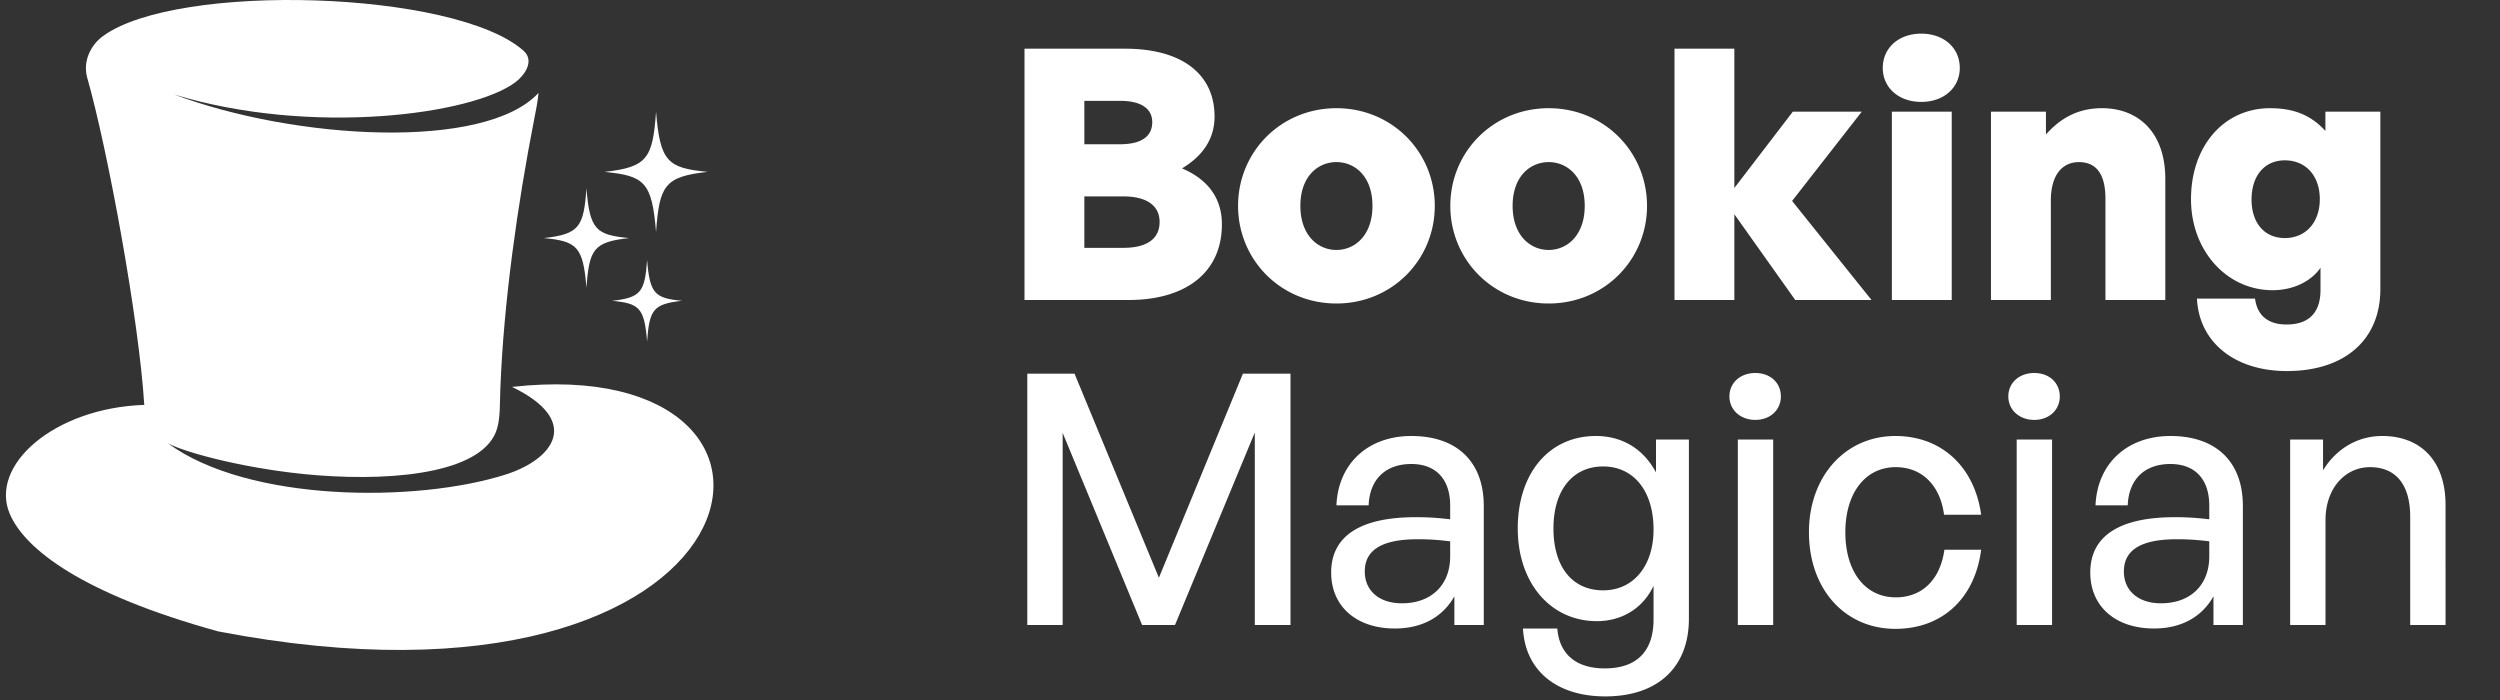
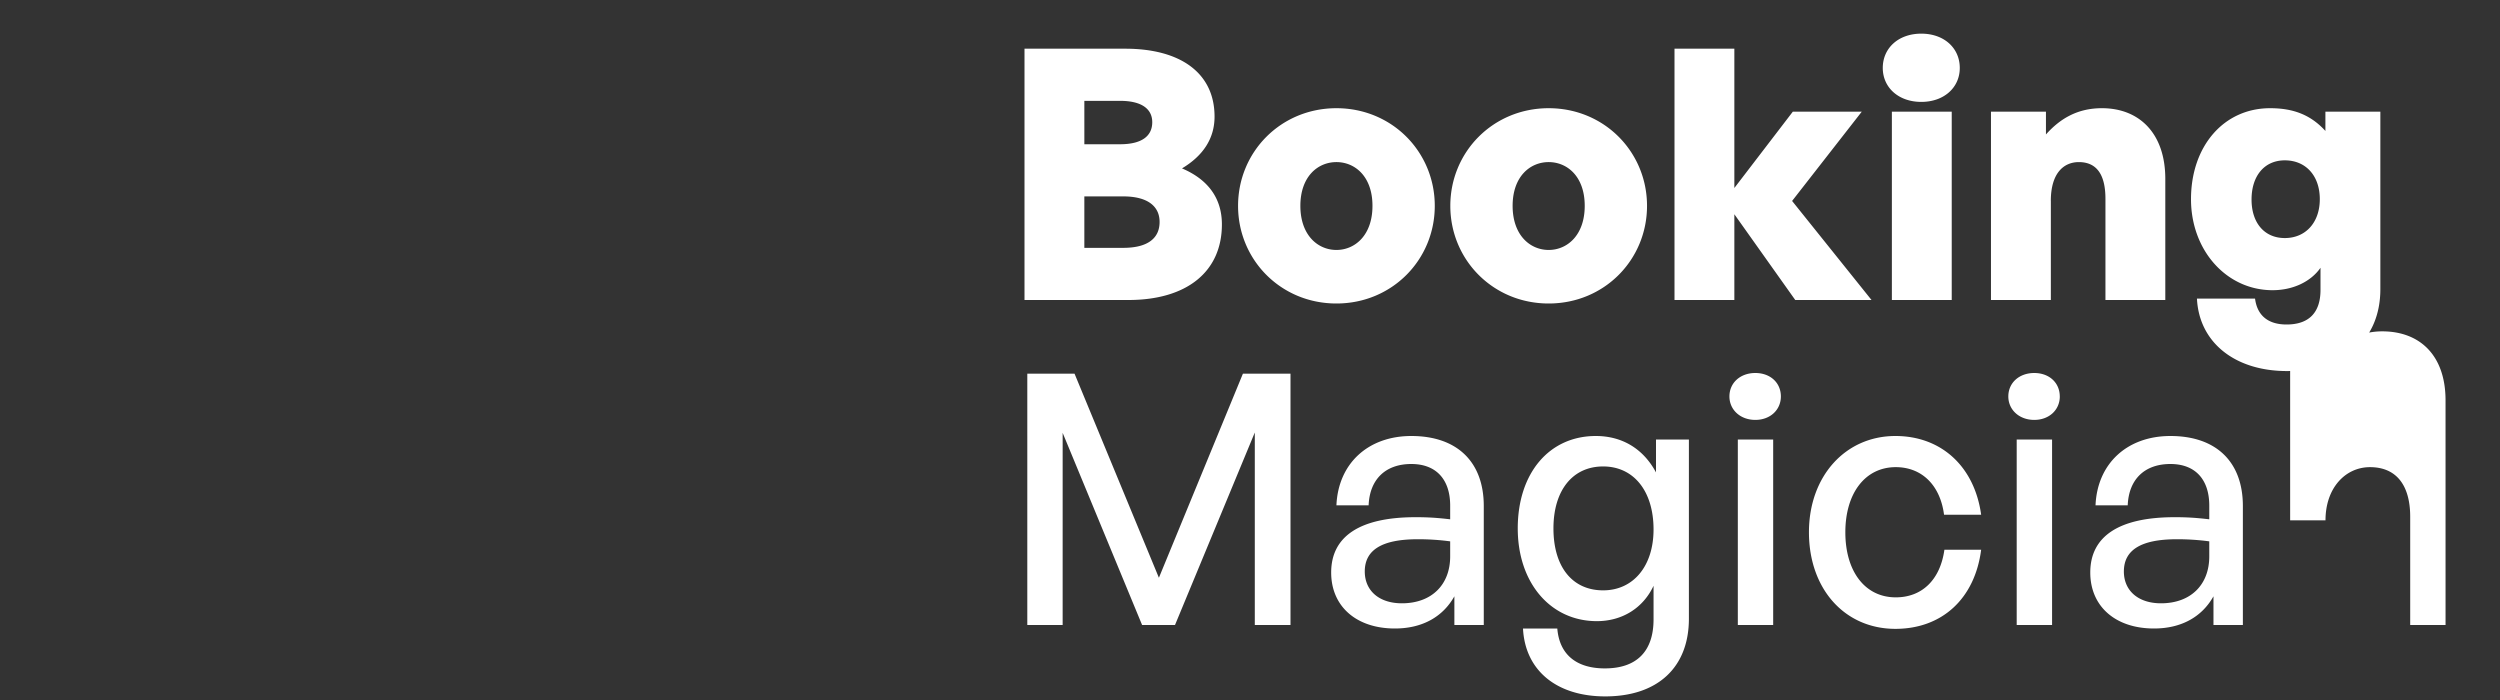
<svg xmlns="http://www.w3.org/2000/svg" width="100" height="28" fill="none">
  <rect width="100%" height="100%" fill="#333333" stroke="none" />
-   <path fill="#fff" fill-rule="evenodd" d="M20.483 15.477c2.812 1.362 1.656 2.897-.262 3.506-3.554 1.132-10.29 1.115-13.509-1.255.717.393 3.305 1.074 5.971 1.282 3.291.256 6.73-.148 7.207-1.891.125-.455.102-.997.123-1.549.13-3.466.693-7.405 1.338-10.712.08-.41.16-.79.19-1.141-2.143 2.317-9.72 1.882-14.583.06 5.492 1.676 11.975.81 13.676-.502.361-.278.759-.847.303-1.25C18.207-.39 7.09-.72 4.123 1.441c-.486.353-.823 1-.632 1.675.817 2.87 2.067 9.653 2.28 13.08-3.603.119-6.213 2.416-5.378 4.364.61 1.419 2.91 3.197 8.33 4.695 22.194 4.265 25.19-11.275 11.76-9.779zM26.242 4.47c.163 2.004.463 2.249 2.063 2.405-1.719.19-1.929.54-2.063 2.405-.163-2.003-.464-2.248-2.063-2.405 1.718-.19 1.928-.54 2.063-2.405zm-.358 5.933c.11 1.357.314 1.523 1.397 1.629-1.164.128-1.306.366-1.397 1.628-.11-1.357-.314-1.522-1.397-1.628 1.164-.128 1.304-.367 1.397-1.629zm-2.426-2.866c.134 1.655.382 1.858 1.703 1.986-1.42.157-1.593.446-1.703 1.986-.135-1.655-.382-1.858-1.704-1.986 1.42-.157 1.592-.446 1.704-1.986z" clip-rule="evenodd" />
-   <path fill="#fff" d="M48.876 8.976c0 1.89-1.4 3.024-3.738 3.024H40.98V1.948h4.032c2.198 0 3.57.966 3.57 2.716 0 .882-.462 1.568-1.302 2.072 1.022.434 1.596 1.176 1.596 2.24zm-4.074-4.942h-1.428V5.77h1.428c.882 0 1.288-.336 1.288-.882 0-.518-.406-.854-1.288-.854zm.126 3.822h-1.554v2.058h1.554c.994 0 1.456-.392 1.456-1.036 0-.616-.462-1.022-1.456-1.022zm8.529 4.284c-2.226 0-3.934-1.75-3.934-3.906s1.708-3.906 3.934-3.906 3.934 1.75 3.934 3.906-1.708 3.906-3.934 3.906zm0-2.142c.742 0 1.442-.588 1.442-1.764 0-1.176-.7-1.75-1.442-1.75s-1.442.574-1.442 1.75c0 1.176.7 1.764 1.442 1.764zm8.49 2.142c-2.226 0-3.934-1.75-3.934-3.906s1.708-3.906 3.934-3.906 3.934 1.75 3.934 3.906-1.708 3.906-3.934 3.906zm0-2.142c.742 0 1.442-.588 1.442-1.764 0-1.176-.7-1.75-1.442-1.75s-1.442.574-1.442 1.75c0 1.176.7 1.764 1.442 1.764zM69.373 12H66.98V1.948h2.394V7.52l2.338-3.052h2.758l-2.786 3.57L74.861 12H71.81l-2.436-3.43V12zm9.018-9.282c0 .784-.63 1.358-1.54 1.358s-1.54-.574-1.54-1.358c0-.798.63-1.372 1.54-1.372s1.54.574 1.54 1.372zM78.069 12h-2.394V4.468h2.394V12zm3.965-3.962V12h-2.395V4.468h2.199v.91c.588-.658 1.288-1.05 2.24-1.05 1.483 0 2.534.994 2.534 2.828V12h-2.394V7.954c0-.952-.337-1.47-1.065-1.47-.588 0-1.12.42-1.12 1.554zm9.442 6.804c-2.086 0-3.514-1.148-3.598-2.898h2.324c.084.672.518 1.036 1.26 1.036.896 0 1.358-.476 1.358-1.386v-.882c-.392.56-1.106.896-1.918.896-1.834 0-3.262-1.582-3.262-3.64 0-2.128 1.316-3.64 3.164-3.64.952 0 1.638.28 2.212.91v-.77h2.198v7.098c0 2.03-1.428 3.276-3.738 3.276zm-1.414-6.86c0 .938.518 1.54 1.33 1.54.84 0 1.4-.63 1.4-1.554 0-.938-.56-1.554-1.4-1.554-.812 0-1.33.616-1.33 1.568zM45.684 25l-3.178-7.686V25h-1.414V14.948h1.89l3.374 8.162 3.36-8.162h1.904V25h-1.428v-7.7L47 25h-1.316zm12.491 0v-1.148c-.462.826-1.288 1.288-2.38 1.288-1.54 0-2.548-.882-2.548-2.24 0-1.456 1.162-2.212 3.374-2.212.434 0 .784.014 1.386.084v-.546c0-1.064-.574-1.666-1.554-1.666-1.036 0-1.666.616-1.708 1.652h-1.288c.07-1.666 1.26-2.772 2.996-2.772 1.834 0 2.898 1.036 2.898 2.8V25h-1.176zm-3.584-2.142c0 .77.574 1.274 1.484 1.274 1.19 0 1.932-.742 1.932-1.876v-.602a9.66 9.66 0 0 0-1.302-.084c-1.414 0-2.114.42-2.114 1.288zm9.619 4.998c-1.946 0-3.206-1.036-3.29-2.716h1.372c.084 1.036.756 1.596 1.904 1.596 1.274 0 1.946-.686 1.946-1.96v-1.344c-.42.896-1.26 1.414-2.268 1.414-1.848 0-3.164-1.526-3.164-3.71 0-2.212 1.26-3.696 3.122-3.696 1.064 0 1.904.518 2.408 1.456V17.58h1.316v7.168c0 1.946-1.246 3.108-3.346 3.108zm-2.072-6.72c0 1.54.756 2.478 1.988 2.478 1.204 0 2.016-.966 2.016-2.436 0-1.54-.798-2.52-2.016-2.52s-1.988.952-1.988 2.478zm9.097-5.278c0 .532-.42.938-1.022.938-.602 0-1.036-.406-1.036-.938 0-.546.434-.938 1.036-.938.602 0 1.022.392 1.022.938zM70.927 25h-1.414v-7.42h1.414V25zm4.89.154c-2.03 0-3.459-1.596-3.459-3.864 0-2.24 1.456-3.85 3.458-3.85 1.834 0 3.164 1.218 3.43 3.15h-1.484c-.154-1.19-.896-1.904-1.932-1.904-1.218 0-2.016 1.036-2.016 2.604 0 1.582.798 2.604 2.016 2.604 1.05 0 1.778-.7 1.946-1.904h1.47c-.252 1.96-1.568 3.164-3.43 3.164zm6.575-9.296c0 .532-.42.938-1.022.938-.603 0-1.037-.406-1.037-.938 0-.546.434-.938 1.037-.938.602 0 1.021.392 1.021.938zM82.083 25h-1.415v-7.42h1.415V25zm6.456 0v-1.148c-.462.826-1.288 1.288-2.38 1.288-1.54 0-2.548-.882-2.548-2.24 0-1.456 1.162-2.212 3.374-2.212.434 0 .784.014 1.386.084v-.546c0-1.064-.574-1.666-1.554-1.666-1.036 0-1.666.616-1.708 1.652h-1.288c.07-1.666 1.26-2.772 2.996-2.772 1.834 0 2.898 1.036 2.898 2.8V25H88.54zm-3.584-2.142c0 .77.574 1.274 1.484 1.274 1.19 0 1.932-.742 1.932-1.876v-.602a9.66 9.66 0 0 0-1.302-.084c-1.414 0-2.114.42-2.114 1.288zm8.065-2.044V25h-1.414v-7.42h1.316v1.232c.504-.826 1.344-1.372 2.366-1.372 1.526 0 2.534.98 2.534 2.758V25h-1.414v-4.326c0-1.274-.56-1.988-1.61-1.988-.966 0-1.778.812-1.778 2.128z" />
+   <path fill="#fff" d="M48.876 8.976c0 1.89-1.4 3.024-3.738 3.024H40.98V1.948h4.032c2.198 0 3.57.966 3.57 2.716 0 .882-.462 1.568-1.302 2.072 1.022.434 1.596 1.176 1.596 2.24zm-4.074-4.942h-1.428V5.77h1.428c.882 0 1.288-.336 1.288-.882 0-.518-.406-.854-1.288-.854zm.126 3.822h-1.554v2.058h1.554c.994 0 1.456-.392 1.456-1.036 0-.616-.462-1.022-1.456-1.022zm8.529 4.284c-2.226 0-3.934-1.75-3.934-3.906s1.708-3.906 3.934-3.906 3.934 1.75 3.934 3.906-1.708 3.906-3.934 3.906zm0-2.142c.742 0 1.442-.588 1.442-1.764 0-1.176-.7-1.75-1.442-1.75s-1.442.574-1.442 1.75c0 1.176.7 1.764 1.442 1.764zm8.49 2.142c-2.226 0-3.934-1.75-3.934-3.906s1.708-3.906 3.934-3.906 3.934 1.75 3.934 3.906-1.708 3.906-3.934 3.906zm0-2.142c.742 0 1.442-.588 1.442-1.764 0-1.176-.7-1.75-1.442-1.75s-1.442.574-1.442 1.75c0 1.176.7 1.764 1.442 1.764zM69.373 12H66.98V1.948h2.394V7.52l2.338-3.052h2.758l-2.786 3.57L74.861 12H71.81l-2.436-3.43V12zm9.018-9.282c0 .784-.63 1.358-1.54 1.358s-1.54-.574-1.54-1.358c0-.798.63-1.372 1.54-1.372s1.54.574 1.54 1.372zM78.069 12h-2.394V4.468h2.394V12zm3.965-3.962V12h-2.395V4.468h2.199v.91c.588-.658 1.288-1.05 2.24-1.05 1.483 0 2.534.994 2.534 2.828V12h-2.394V7.954c0-.952-.337-1.47-1.065-1.47-.588 0-1.12.42-1.12 1.554zm9.442 6.804c-2.086 0-3.514-1.148-3.598-2.898h2.324c.084.672.518 1.036 1.26 1.036.896 0 1.358-.476 1.358-1.386v-.882c-.392.56-1.106.896-1.918.896-1.834 0-3.262-1.582-3.262-3.64 0-2.128 1.316-3.64 3.164-3.64.952 0 1.638.28 2.212.91v-.77h2.198v7.098c0 2.03-1.428 3.276-3.738 3.276zm-1.414-6.86c0 .938.518 1.54 1.33 1.54.84 0 1.4-.63 1.4-1.554 0-.938-.56-1.554-1.4-1.554-.812 0-1.33.616-1.33 1.568zM45.684 25l-3.178-7.686V25h-1.414V14.948h1.89l3.374 8.162 3.36-8.162h1.904V25h-1.428v-7.7L47 25h-1.316zm12.491 0v-1.148c-.462.826-1.288 1.288-2.38 1.288-1.54 0-2.548-.882-2.548-2.24 0-1.456 1.162-2.212 3.374-2.212.434 0 .784.014 1.386.084v-.546c0-1.064-.574-1.666-1.554-1.666-1.036 0-1.666.616-1.708 1.652h-1.288c.07-1.666 1.26-2.772 2.996-2.772 1.834 0 2.898 1.036 2.898 2.8V25h-1.176zm-3.584-2.142c0 .77.574 1.274 1.484 1.274 1.19 0 1.932-.742 1.932-1.876v-.602a9.66 9.66 0 0 0-1.302-.084c-1.414 0-2.114.42-2.114 1.288zm9.619 4.998c-1.946 0-3.206-1.036-3.29-2.716h1.372c.084 1.036.756 1.596 1.904 1.596 1.274 0 1.946-.686 1.946-1.96v-1.344c-.42.896-1.26 1.414-2.268 1.414-1.848 0-3.164-1.526-3.164-3.71 0-2.212 1.26-3.696 3.122-3.696 1.064 0 1.904.518 2.408 1.456V17.58h1.316v7.168c0 1.946-1.246 3.108-3.346 3.108zm-2.072-6.72c0 1.54.756 2.478 1.988 2.478 1.204 0 2.016-.966 2.016-2.436 0-1.54-.798-2.52-2.016-2.52s-1.988.952-1.988 2.478zm9.097-5.278c0 .532-.42.938-1.022.938-.602 0-1.036-.406-1.036-.938 0-.546.434-.938 1.036-.938.602 0 1.022.392 1.022.938zM70.927 25h-1.414v-7.42h1.414V25zm4.89.154c-2.03 0-3.459-1.596-3.459-3.864 0-2.24 1.456-3.85 3.458-3.85 1.834 0 3.164 1.218 3.43 3.15h-1.484c-.154-1.19-.896-1.904-1.932-1.904-1.218 0-2.016 1.036-2.016 2.604 0 1.582.798 2.604 2.016 2.604 1.05 0 1.778-.7 1.946-1.904h1.47c-.252 1.96-1.568 3.164-3.43 3.164zm6.575-9.296c0 .532-.42.938-1.022.938-.603 0-1.037-.406-1.037-.938 0-.546.434-.938 1.037-.938.602 0 1.021.392 1.021.938zM82.083 25h-1.415v-7.42h1.415V25zm6.456 0v-1.148c-.462.826-1.288 1.288-2.38 1.288-1.54 0-2.548-.882-2.548-2.24 0-1.456 1.162-2.212 3.374-2.212.434 0 .784.014 1.386.084v-.546c0-1.064-.574-1.666-1.554-1.666-1.036 0-1.666.616-1.708 1.652h-1.288c.07-1.666 1.26-2.772 2.996-2.772 1.834 0 2.898 1.036 2.898 2.8V25H88.54zm-3.584-2.142c0 .77.574 1.274 1.484 1.274 1.19 0 1.932-.742 1.932-1.876v-.602a9.66 9.66 0 0 0-1.302-.084c-1.414 0-2.114.42-2.114 1.288zm8.065-2.044h-1.414v-7.42h1.316v1.232c.504-.826 1.344-1.372 2.366-1.372 1.526 0 2.534.98 2.534 2.758V25h-1.414v-4.326c0-1.274-.56-1.988-1.61-1.988-.966 0-1.778.812-1.778 2.128z" />
</svg>